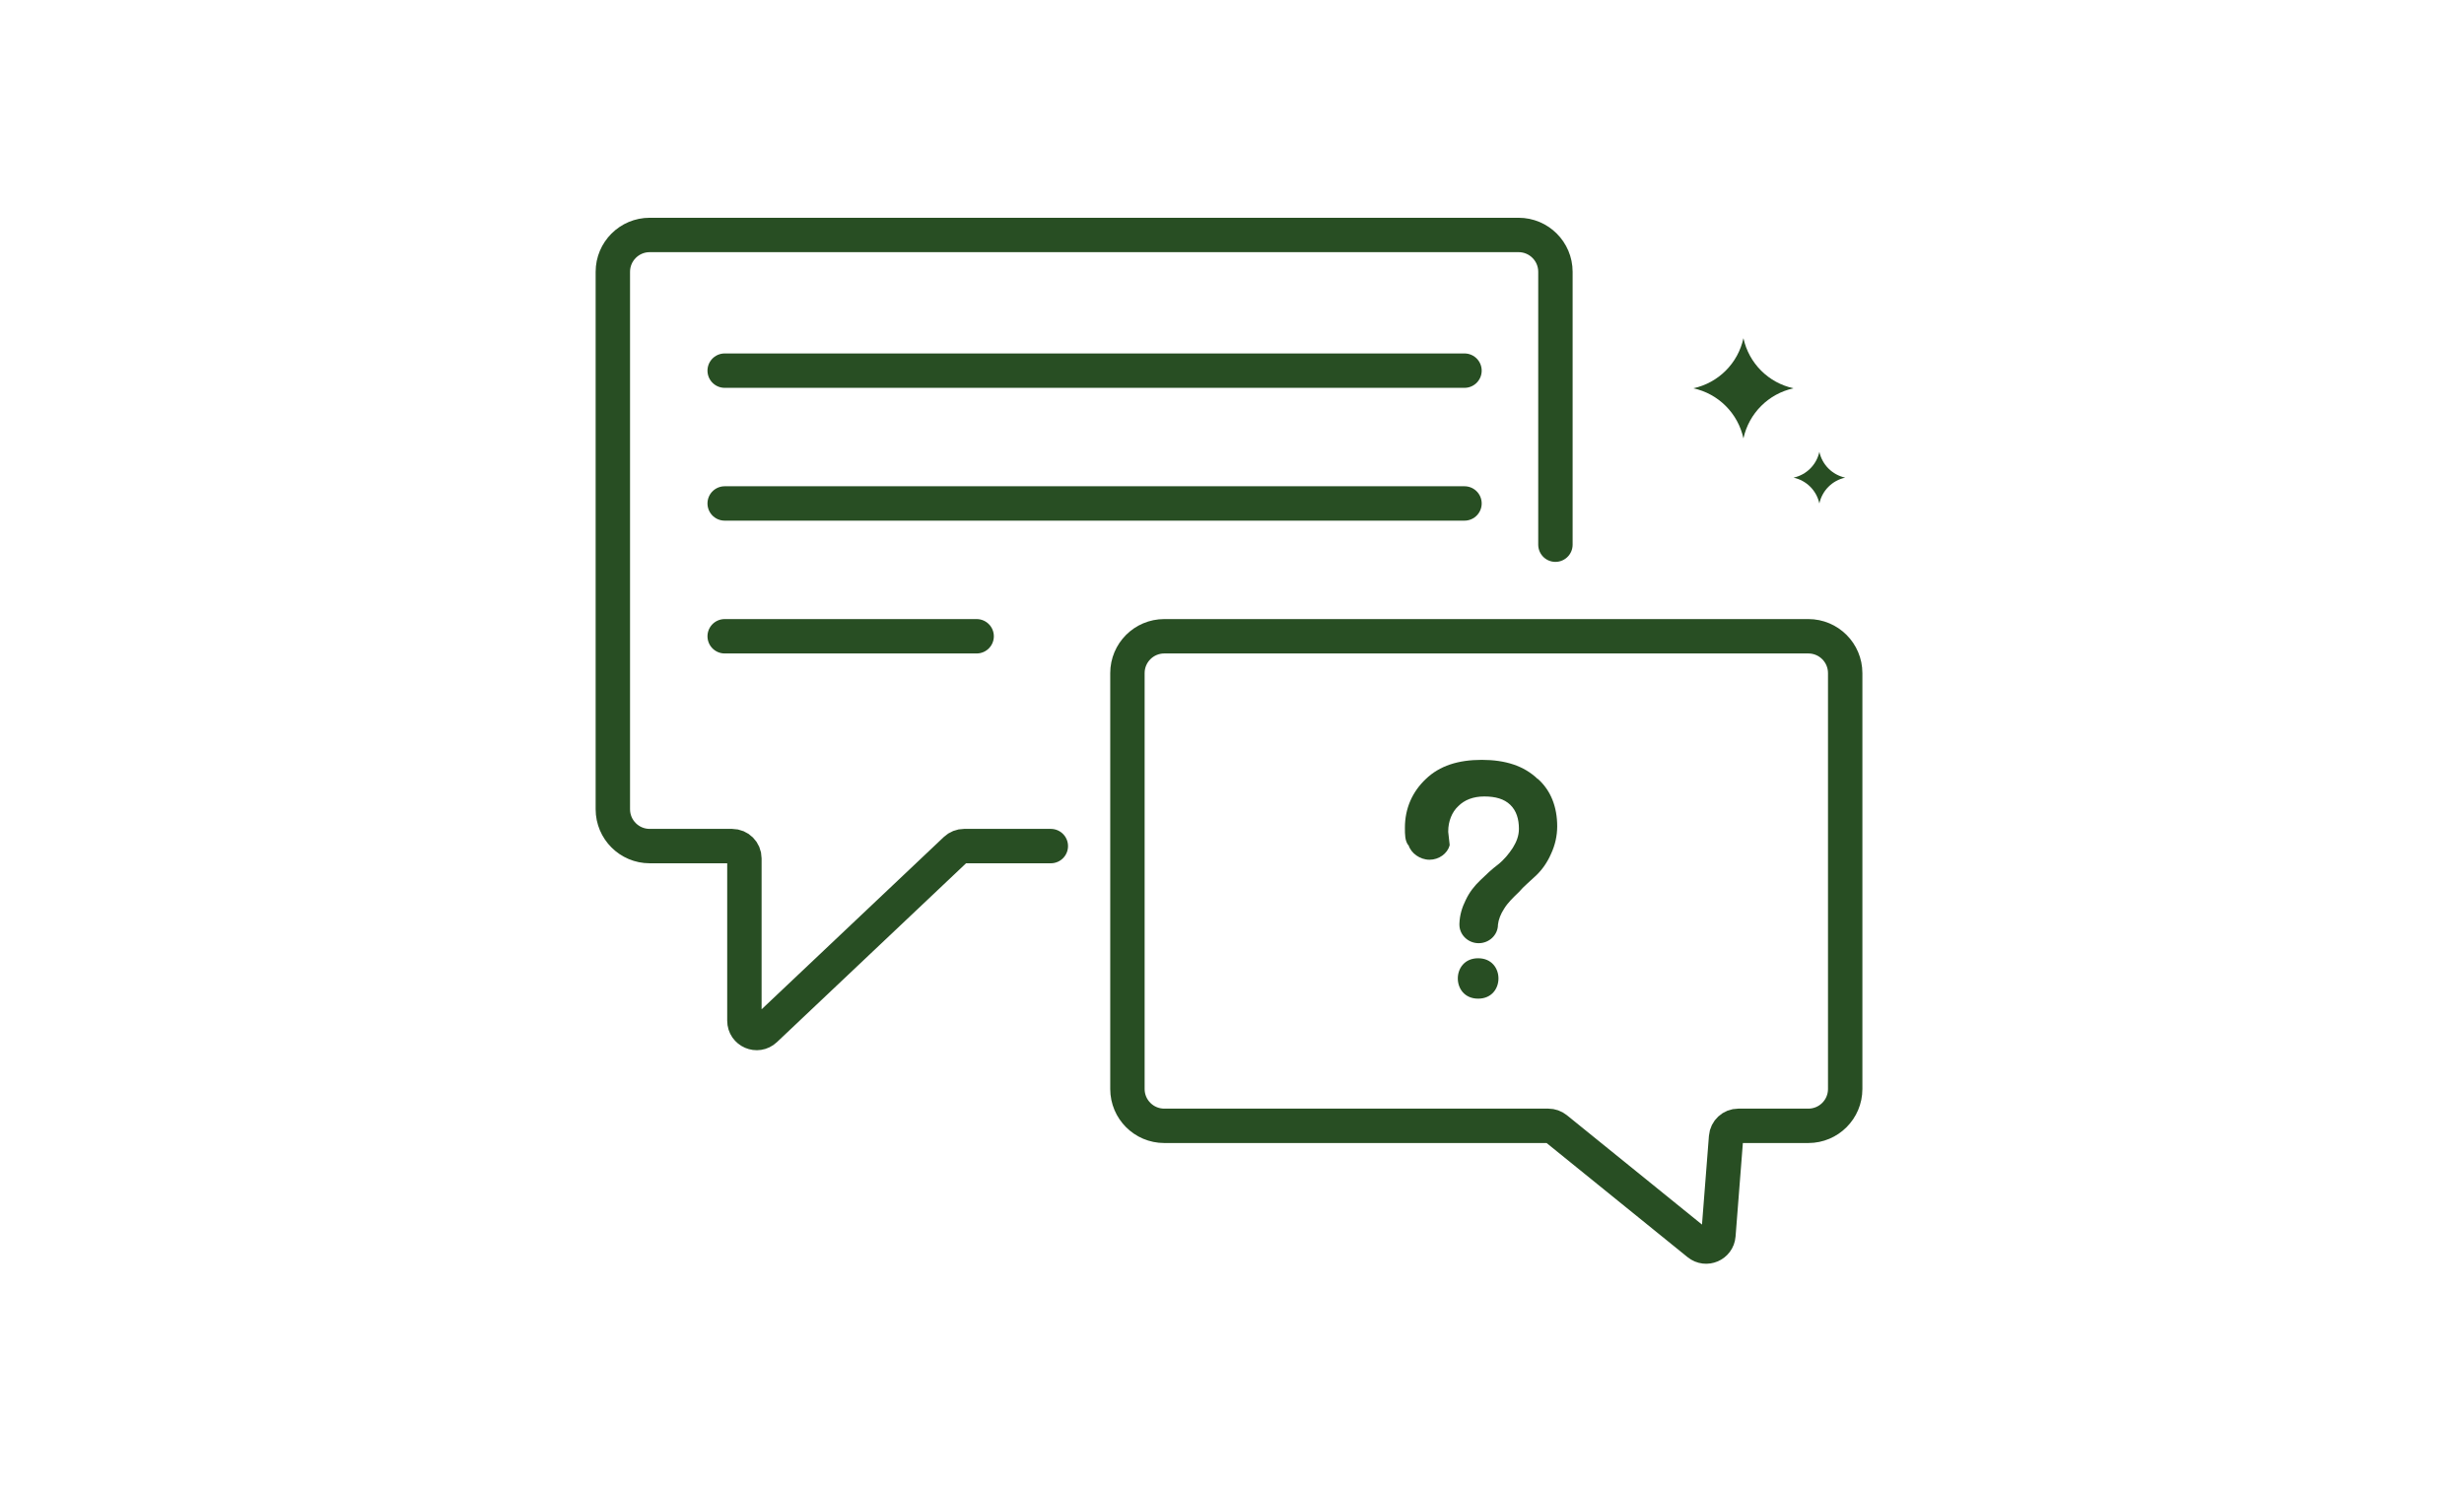
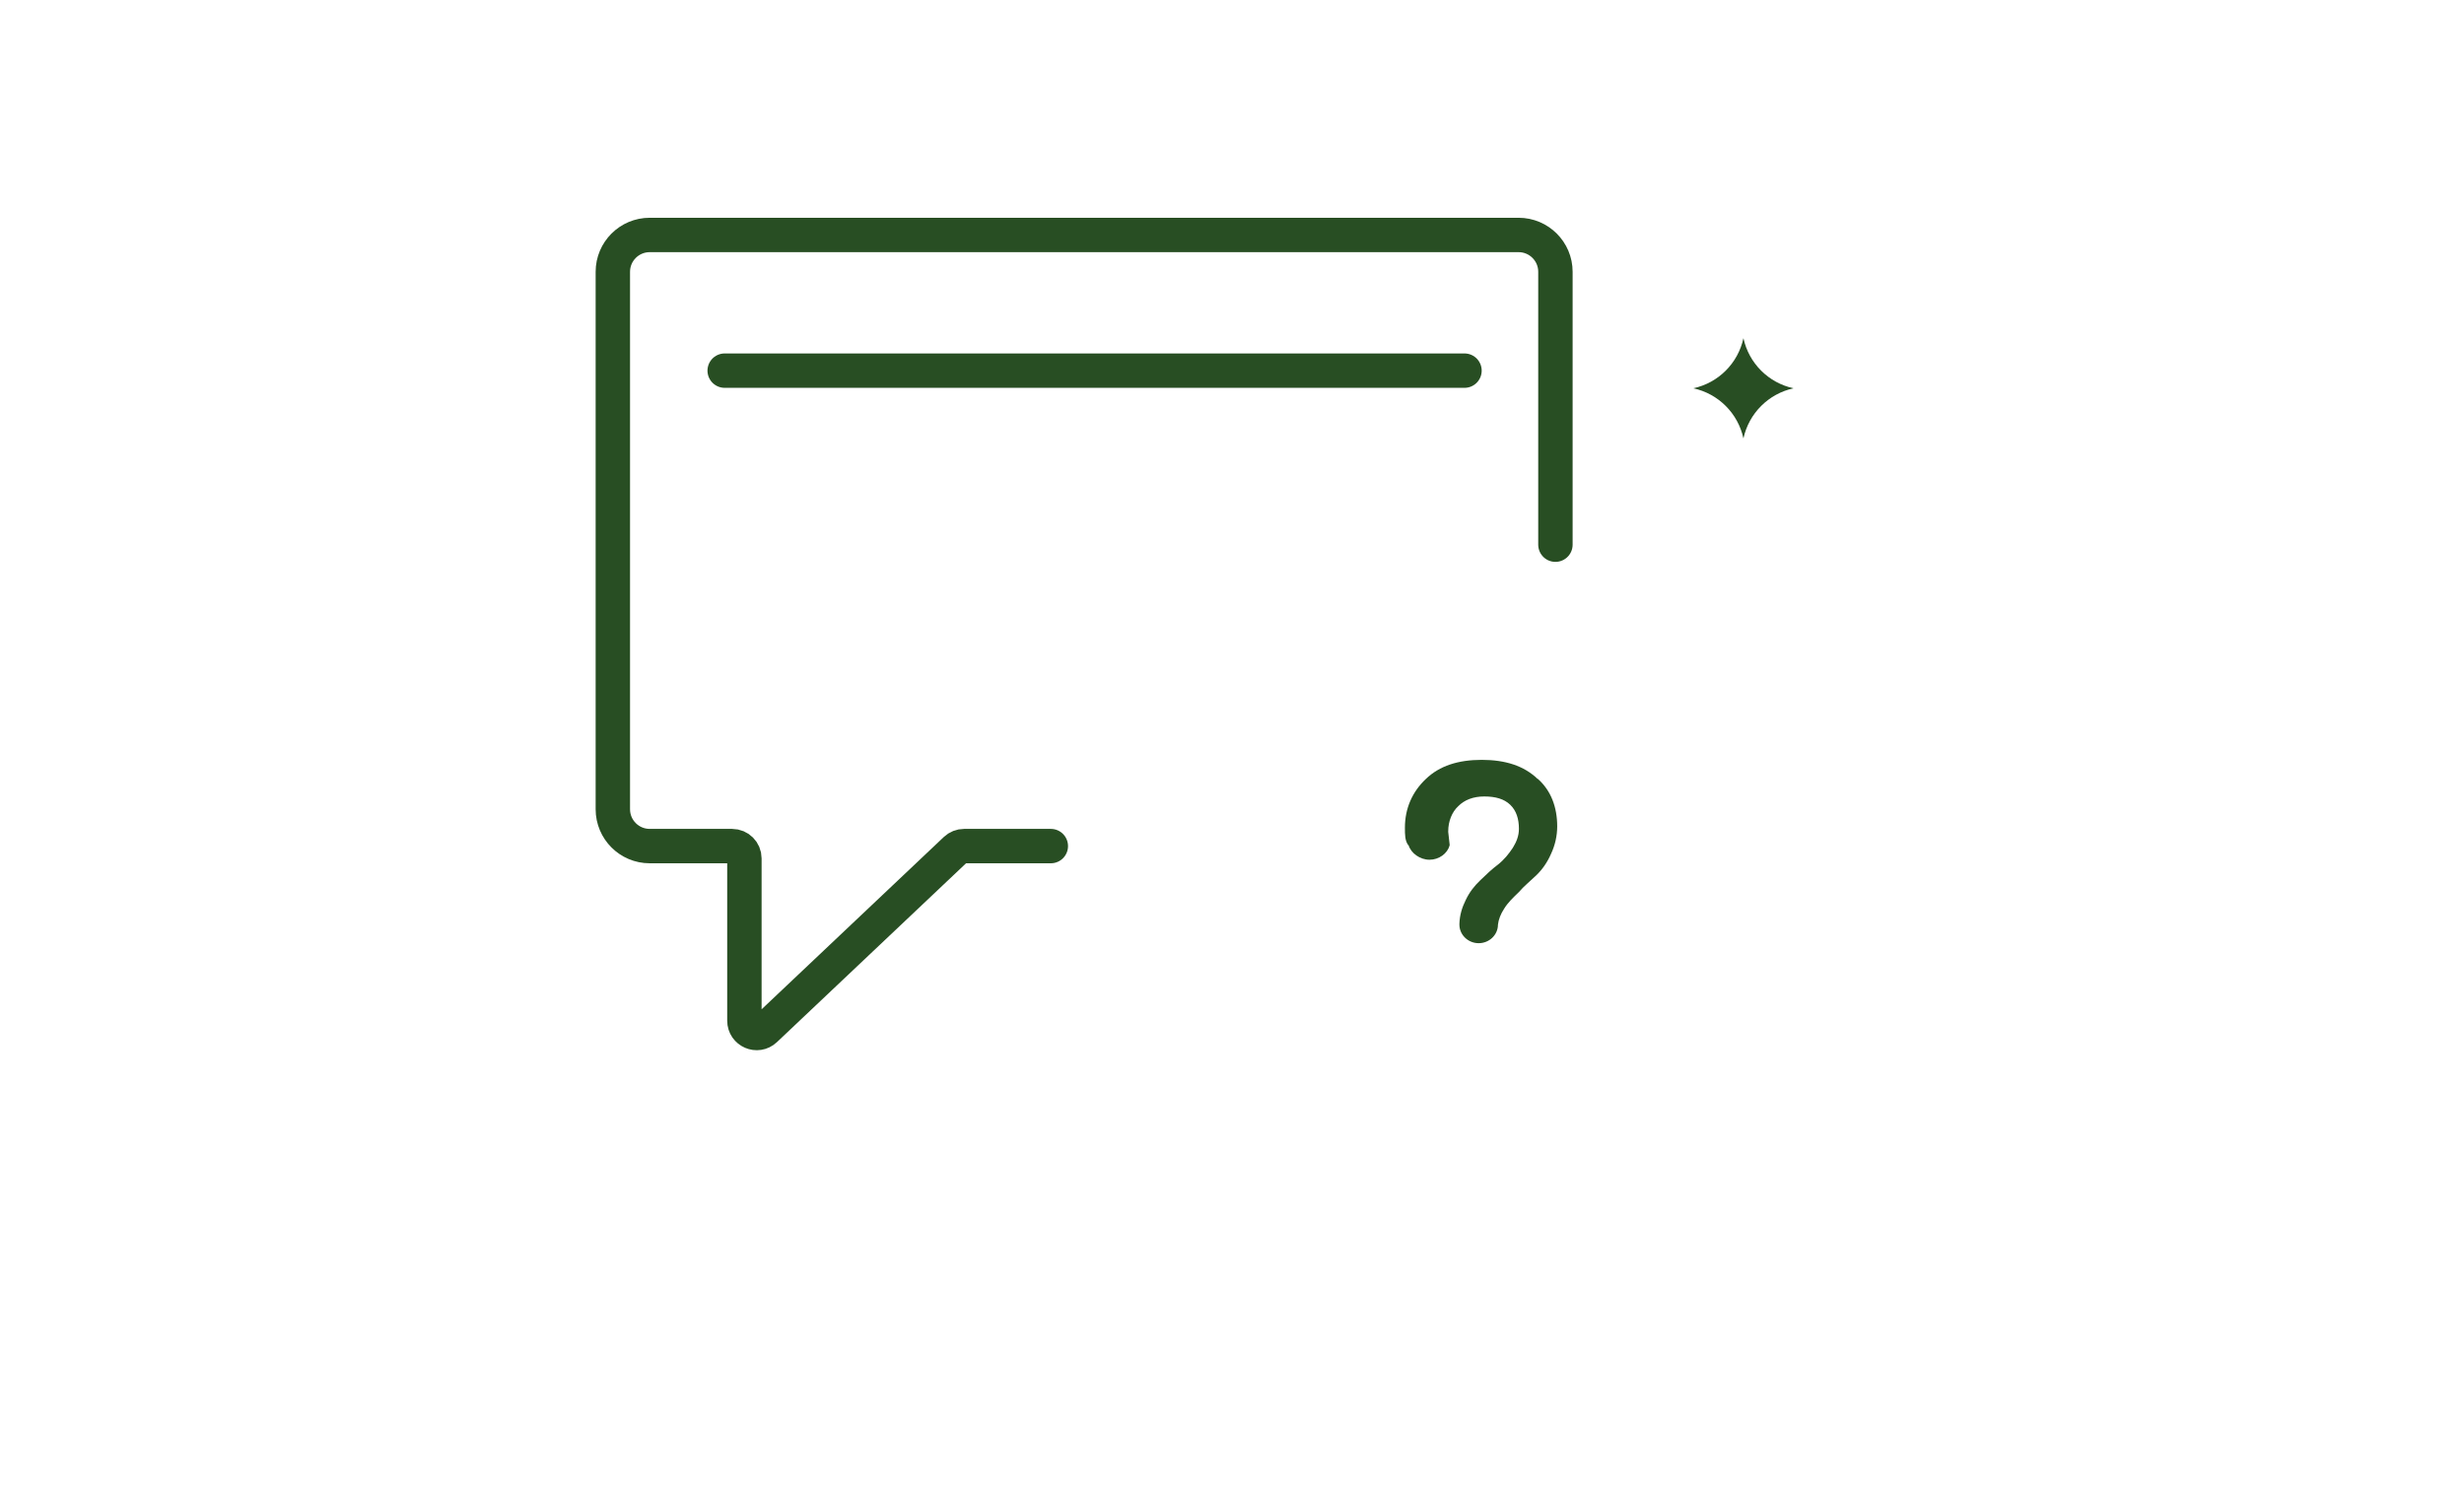
<svg xmlns="http://www.w3.org/2000/svg" width="216" height="131" viewBox="0 0 216 131" fill="none">
  <path d="M92.118 74.178H84.517C84.242 74.178 83.977 74.283 83.777 74.472L67.072 90.271C66.386 90.92 65.256 90.433 65.256 89.488V75.255C65.256 74.66 64.774 74.178 64.179 74.178H56.953C55.169 74.178 53.723 72.732 53.723 70.948V23.83C53.723 22.046 55.169 20.6 56.953 20.6H133.122C134.906 20.6 136.352 22.046 136.352 23.83V47.754" stroke="#284E23" stroke-width="3.015" stroke-linecap="round" stroke-linejoin="round" />
-   <path d="M158.524 55.783H102.063C100.279 55.783 98.833 57.23 98.833 59.014V95.474C98.833 97.258 100.279 98.704 102.063 98.704H135.73C135.977 98.704 136.216 98.789 136.408 98.944L148.889 109.049C149.563 109.594 150.573 109.16 150.64 108.295L151.312 99.697C151.355 99.137 151.823 98.704 152.385 98.704H158.524C160.308 98.704 161.754 97.258 161.754 95.474V59.014C161.754 57.23 160.308 55.783 158.524 55.783Z" stroke="#284E23" stroke-width="3.015" stroke-linecap="round" stroke-linejoin="round" />
-   <path d="M129.577 87.554C131.953 87.554 131.953 84.013 129.577 84.013C127.201 84.013 127.201 87.554 129.577 87.554Z" fill="#284E23" />
  <path d="M134.793 68.293C133.593 67.137 131.952 66.618 129.894 66.618C127.837 66.618 126.196 67.137 124.995 68.293C123.795 69.426 123.158 70.89 123.158 72.566C123.158 73.179 123.158 73.699 123.452 74.1H123.477C123.697 74.808 124.481 75.375 125.314 75.375C126.147 75.375 126.881 74.832 127.077 74.124V74.029L126.955 72.943V72.873C126.955 72.023 127.273 71.197 127.837 70.677C128.376 70.135 129.135 69.828 130.115 69.828C131.095 69.828 131.854 70.04 132.393 70.559C132.932 71.079 133.152 71.81 133.152 72.66C133.152 73.297 132.932 73.817 132.613 74.336C132.27 74.855 131.854 75.375 131.315 75.799C130.752 76.224 130.335 76.626 129.772 77.168C129.233 77.688 128.817 78.207 128.474 78.939C128.18 79.529 127.959 80.213 127.935 80.992C127.935 80.992 127.935 81.04 127.935 81.063C127.935 81.96 128.694 82.692 129.625 82.692C130.556 82.692 131.315 81.96 131.315 81.063C131.364 80.615 131.56 80.119 131.854 79.671C132.172 79.151 132.613 78.726 133.152 78.207C133.593 77.688 134.132 77.263 134.671 76.744C135.21 76.224 135.651 75.587 135.969 74.855C136.312 74.124 136.508 73.297 136.508 72.448C136.508 70.772 135.969 69.308 134.793 68.27V68.293Z" fill="#284E23" />
  <path d="M128.381 32.495H63.527" stroke="#284E23" stroke-width="3.015" stroke-linecap="round" stroke-linejoin="round" />
-   <path d="M128.381 44.139H63.527" stroke="#284E23" stroke-width="3.015" stroke-linecap="round" stroke-linejoin="round" />
-   <path d="M85.615 55.783H63.527" stroke="#284E23" stroke-width="3.015" stroke-linecap="round" stroke-linejoin="round" />
  <path d="M152.834 38.435C153.311 36.24 155.026 34.519 157.226 34.042C155.026 33.566 153.311 31.851 152.834 29.65C152.357 31.851 150.642 33.566 148.442 34.042C150.642 34.519 152.357 36.237 152.834 38.435Z" fill="#284E23" />
-   <path d="M159.49 44.139C159.736 43.008 160.62 42.121 161.754 41.876C160.62 41.63 159.736 40.746 159.49 39.612C159.244 40.746 158.36 41.63 157.226 41.876C158.36 42.121 159.244 43.007 159.49 44.139Z" fill="#284E23" />
</svg>